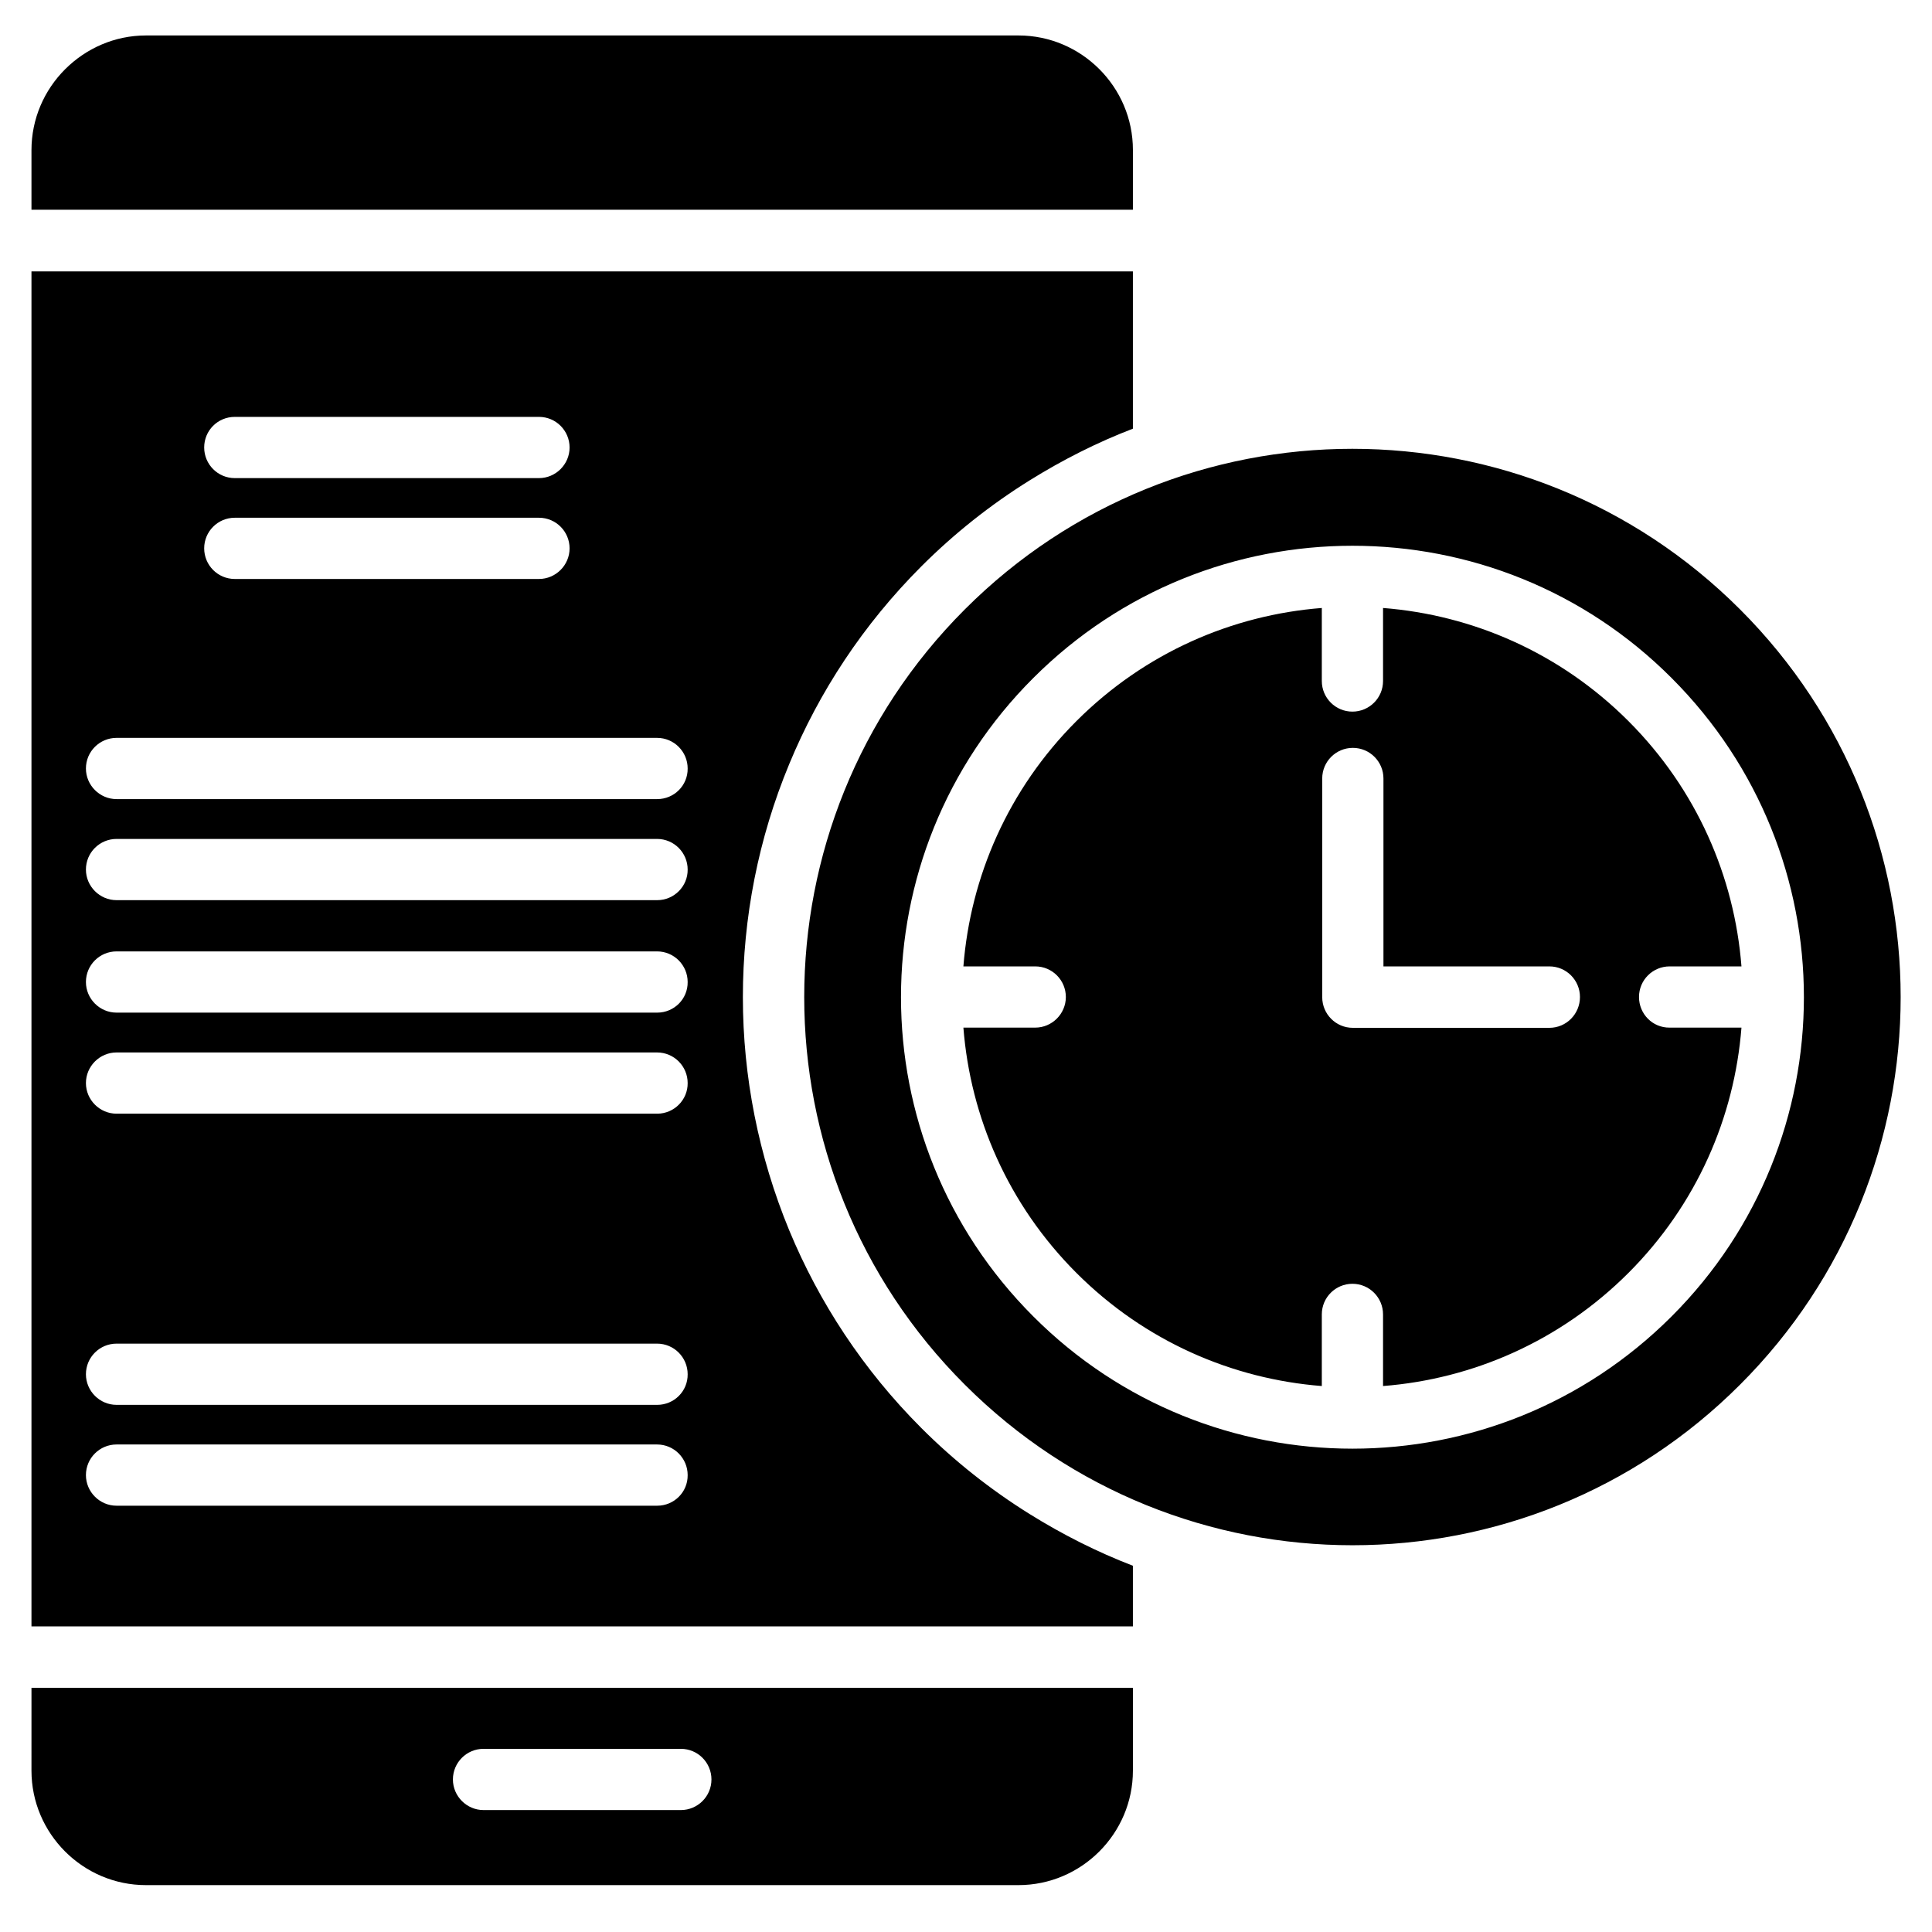
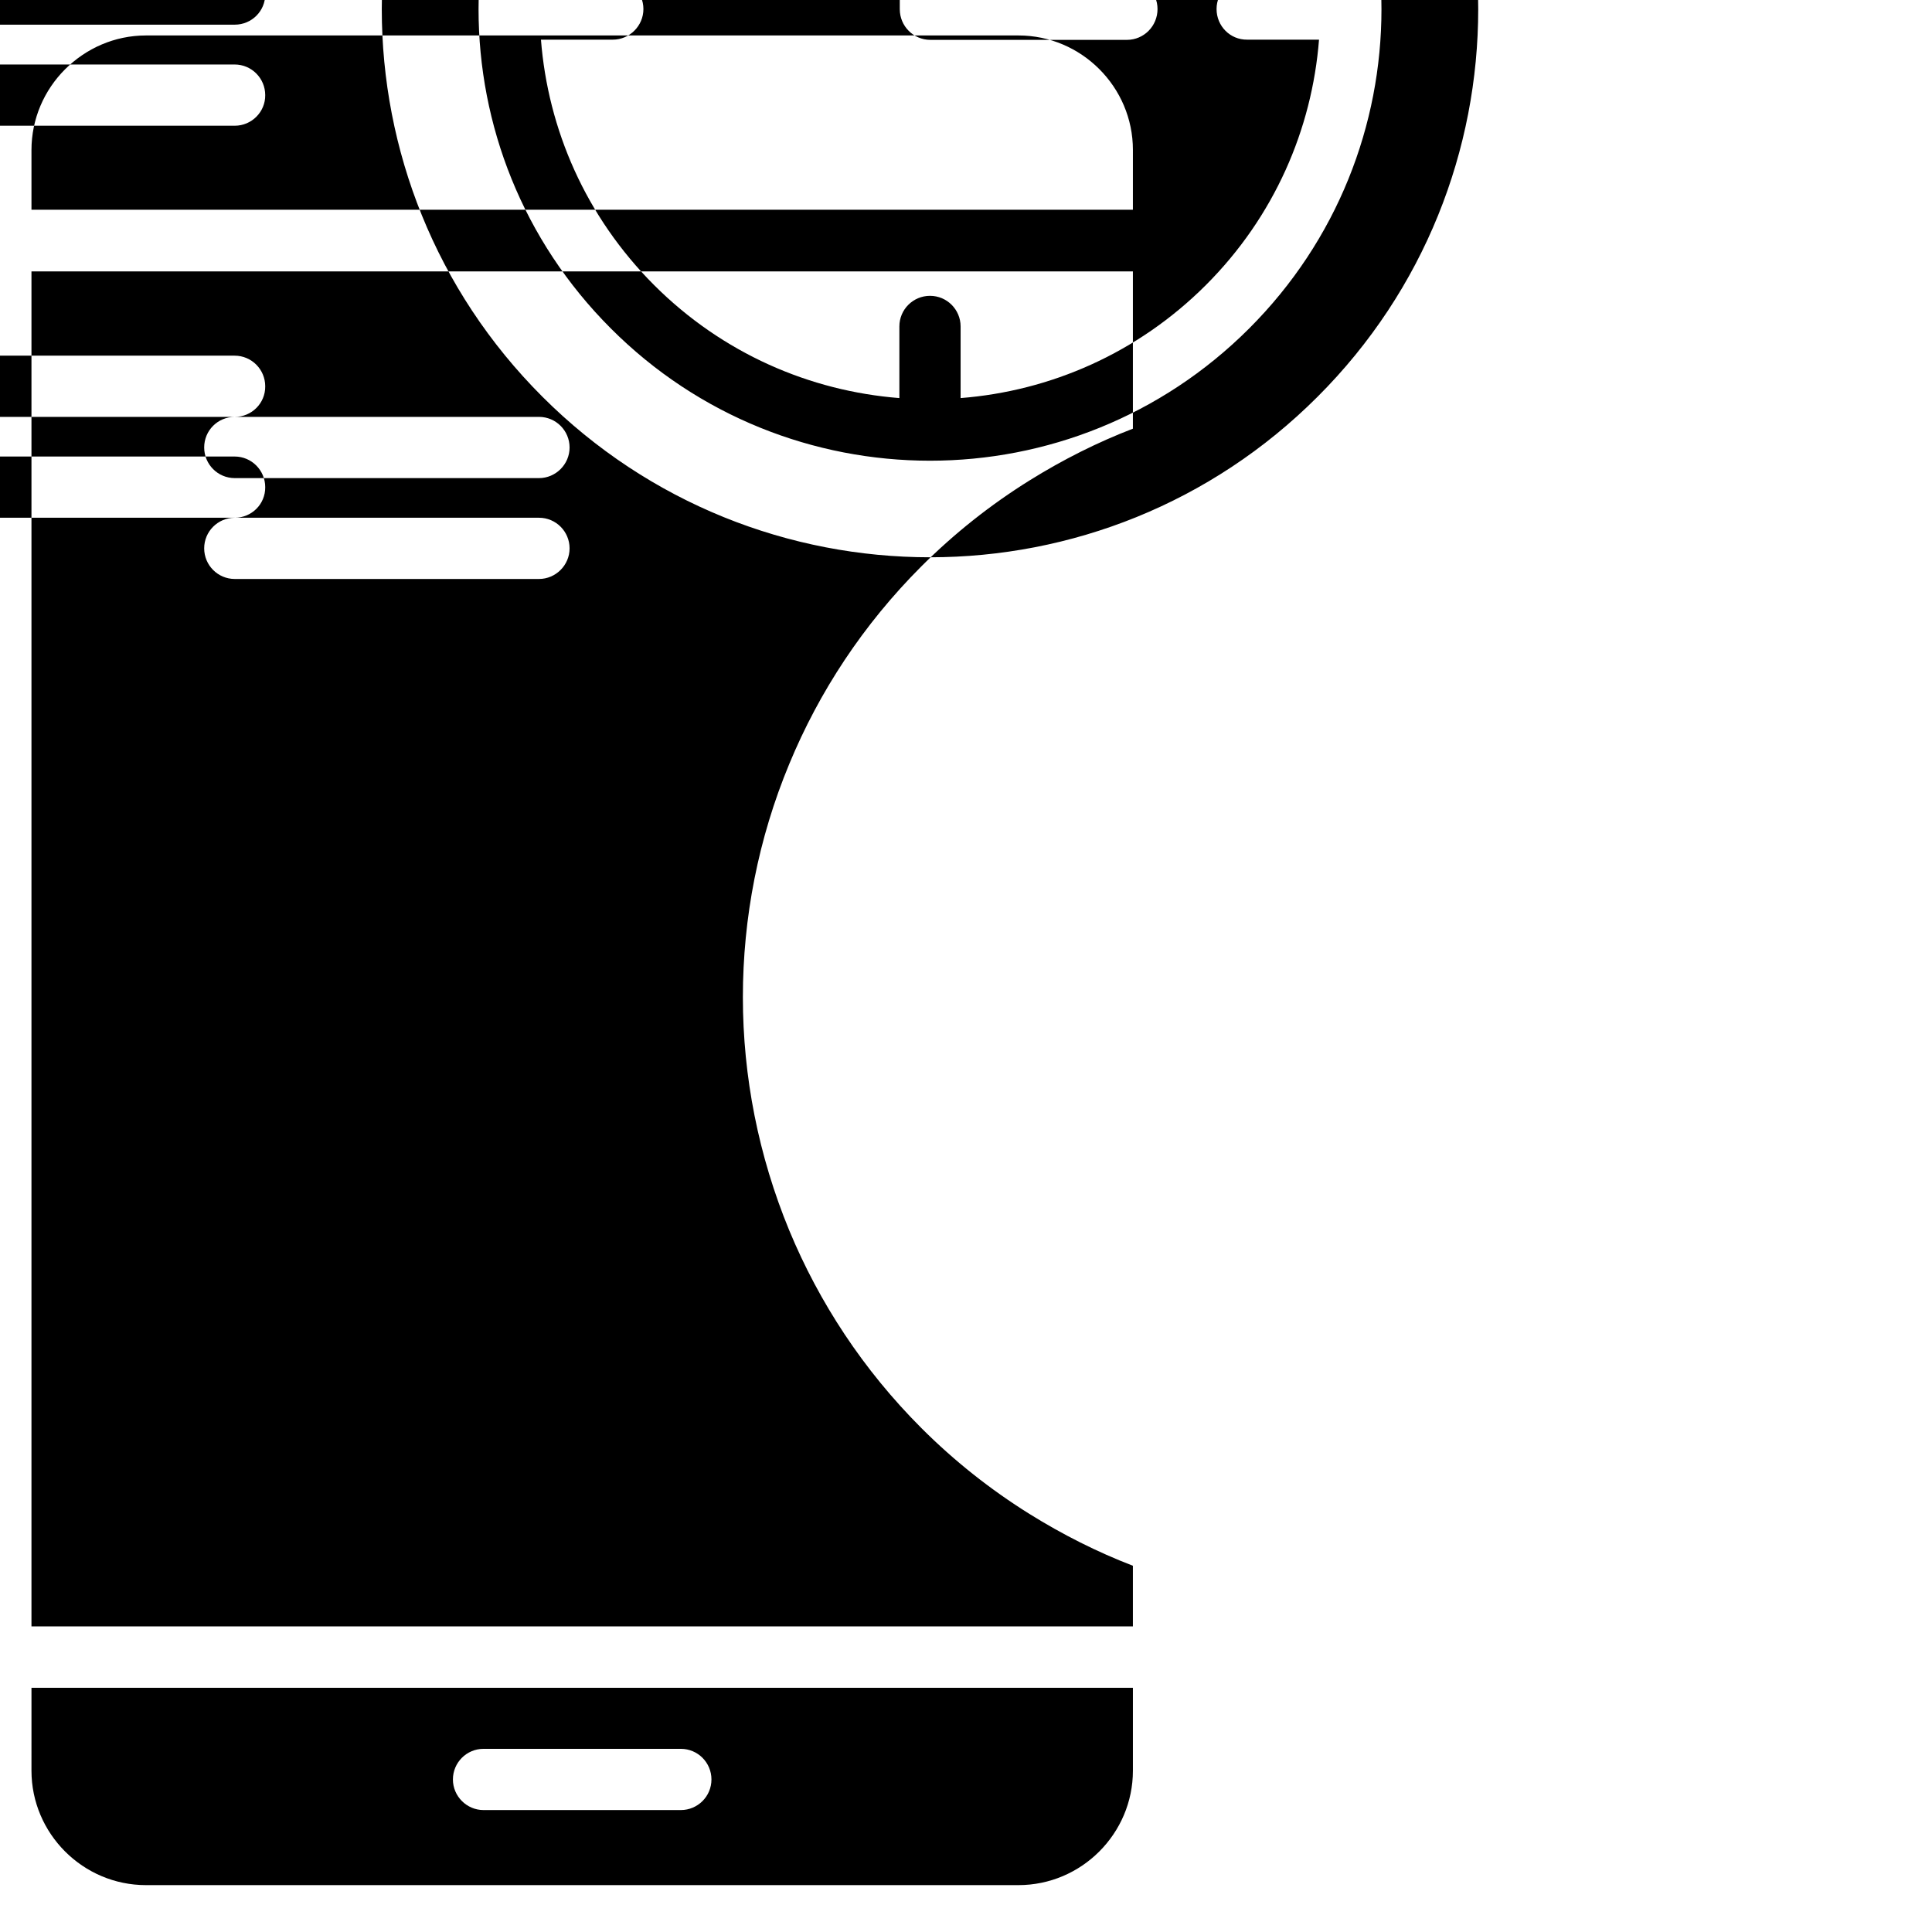
<svg xmlns="http://www.w3.org/2000/svg" fill="#000000" width="800px" height="800px" version="1.1" viewBox="144 144 512 512">
-   <path d="m152.34 613.24c0 8.324 3.394 15.91 8.91 21.426s13.098 8.91 21.426 8.91h231.22c8.324 0 15.91-3.394 21.426-8.91 5.516-5.516 8.91-13.098 8.91-21.426v-21.957h-291.89zm119.8-5.781h52.289c4.508 0 8.113 3.66 8.113 8.113 0 4.508-3.66 8.113-8.113 8.113h-52.289c-4.453 0-8.113-3.66-8.113-8.113s3.606-8.113 8.113-8.113zm172.09-407.87h-291.89v-15.805c0-8.324 3.394-15.91 8.91-21.426s13.098-8.961 21.426-8.961h231.22c8.324 0 15.91 3.394 21.426 8.91 5.516 5.516 8.91 13.098 8.91 21.426zm-56.055 322.86c-15.434-15.434-27.102-33.305-35-52.344-8.168-19.781-12.305-40.836-12.305-61.836s4.082-42.055 12.305-61.836c7.902-19.09 19.57-36.91 35-52.344 8.75-8.75 18.348-16.336 28.637-22.75 8.855-5.516 18.031-10.129 27.418-13.734v-41.684h-291.89v359.09h291.89v-16.07c-9.387-3.606-18.562-8.219-27.418-13.734-10.285-6.418-19.887-14.004-28.637-22.754zm-181.95-267.97h80.609c4.508 0 8.113 3.66 8.113 8.113s-3.66 8.113-8.113 8.113h-80.609c-4.508 0-8.113-3.66-8.113-8.113-0.004-4.508 3.606-8.113 8.113-8.113zm0 26.73h80.609c4.508 0 8.113 3.66 8.113 8.113 0 4.453-3.66 8.113-8.113 8.113h-80.609c-4.508 0-8.113-3.66-8.113-8.113-0.004-4.457 3.606-8.113 8.113-8.113zm111.95 261.82h-143.29c-4.453 0-8.113-3.66-8.113-8.113 0-4.508 3.66-8.113 8.113-8.113h143.24c4.508 0 8.113 3.66 8.113 8.113 0.055 4.508-3.606 8.113-8.062 8.113zm0-26.727h-143.29c-4.453 0-8.113-3.66-8.113-8.113 0-4.508 3.66-8.113 8.113-8.113h143.24c4.508 0 8.113 3.66 8.113 8.113 0.055 4.504-3.606 8.113-8.062 8.113zm0-77.164h-143.29c-4.453 0-8.113-3.66-8.113-8.113 0-4.453 3.66-8.113 8.113-8.113h143.24c4.508 0 8.113 3.66 8.113 8.113 0.055 4.453-3.606 8.113-8.062 8.113zm0-26.781h-143.29c-4.453 0-8.113-3.66-8.113-8.113 0-4.508 3.66-8.113 8.113-8.113h143.24c4.508 0 8.113 3.66 8.113 8.113 0.055 4.508-3.606 8.113-8.062 8.113zm0-29.805h-143.29c-4.453 0-8.113-3.66-8.113-8.113 0-4.508 3.66-8.113 8.113-8.113h143.24c4.508 0 8.113 3.66 8.113 8.113 0.055 4.453-3.606 8.113-8.062 8.113zm0-26.781h-143.29c-4.453 0-8.113-3.66-8.113-8.113 0-4.508 3.66-8.113 8.113-8.113h143.24c4.508 0 8.113 3.66 8.113 8.113 0.055 4.508-3.606 8.113-8.062 8.113zm286.96-50.273c-56.746-56.746-148.76-56.746-205.45 0-56.746 56.746-56.746 148.76 0 205.45 56.746 56.746 148.76 56.746 205.45 0 56.746-56.695 56.746-148.71 0-205.45zm-18.137 187.36c-23.387 23.387-53.988 35.055-84.586 35.055-30.602 0-61.254-11.668-84.586-35.055-23.387-23.387-35.055-53.988-35.055-84.586 0-30.652 11.668-61.254 35.055-84.586 23.387-23.387 53.988-35.055 84.586-35.055 30.652 0 61.254 11.668 84.586 35.055 23.387 23.387 35.055 53.988 35.055 84.586 0 30.598-11.668 61.199-35.055 84.586zm-8.645-84.641c0-4.508 3.66-8.113 8.113-8.113h19.039c-1.855-23.707-11.828-46.879-29.965-65.02-18.137-18.137-41.312-28.105-65.02-29.965v19.355c0 4.508-3.66 8.113-8.113 8.113-4.508 0-8.113-3.66-8.113-8.113v-19.355c-23.707 1.855-46.879 11.828-65.02 29.965-18.137 18.137-28.105 41.312-29.965 65.02h19.039c4.508 0 8.113 3.66 8.113 8.113s-3.66 8.113-8.113 8.113h-19.039c1.855 23.707 11.828 46.879 29.965 65.02 18.137 18.137 41.312 28.105 65.02 29.965v-18.984c0-4.508 3.66-8.113 8.113-8.113 4.508 0 8.113 3.66 8.113 8.113v18.984c23.707-1.855 46.879-11.828 65.02-29.965 18.137-18.137 28.105-41.312 29.965-65.02h-19.039c-4.508 0.055-8.113-3.606-8.113-8.113zm-23.758 8.168h-52.078c-4.508 0-8.113-3.66-8.113-8.113v-57.965c0-4.508 3.66-8.113 8.113-8.113 4.508 0 8.113 3.66 8.113 8.113v49.797h43.965c4.508 0 8.113 3.66 8.113 8.113 0 4.508-3.606 8.168-8.113 8.168z" fill-rule="evenodd" />
+   <path d="m152.34 613.24c0 8.324 3.394 15.91 8.91 21.426s13.098 8.91 21.426 8.91h231.22c8.324 0 15.91-3.394 21.426-8.91 5.516-5.516 8.91-13.098 8.91-21.426v-21.957h-291.89zm119.8-5.781h52.289c4.508 0 8.113 3.66 8.113 8.113 0 4.508-3.66 8.113-8.113 8.113h-52.289c-4.453 0-8.113-3.66-8.113-8.113s3.606-8.113 8.113-8.113zm172.09-407.87h-291.89v-15.805c0-8.324 3.394-15.91 8.91-21.426s13.098-8.961 21.426-8.961h231.22c8.324 0 15.91 3.394 21.426 8.91 5.516 5.516 8.91 13.098 8.91 21.426zm-56.055 322.86c-15.434-15.434-27.102-33.305-35-52.344-8.168-19.781-12.305-40.836-12.305-61.836s4.082-42.055 12.305-61.836c7.902-19.09 19.57-36.91 35-52.344 8.75-8.75 18.348-16.336 28.637-22.75 8.855-5.516 18.031-10.129 27.418-13.734v-41.684h-291.89v359.09h291.89v-16.07c-9.387-3.606-18.562-8.219-27.418-13.734-10.285-6.418-19.887-14.004-28.637-22.754zm-181.95-267.97h80.609c4.508 0 8.113 3.66 8.113 8.113s-3.66 8.113-8.113 8.113h-80.609c-4.508 0-8.113-3.66-8.113-8.113-0.004-4.508 3.606-8.113 8.113-8.113zm0 26.73h80.609c4.508 0 8.113 3.66 8.113 8.113 0 4.453-3.66 8.113-8.113 8.113h-80.609c-4.508 0-8.113-3.66-8.113-8.113-0.004-4.457 3.606-8.113 8.113-8.113zh-143.29c-4.453 0-8.113-3.66-8.113-8.113 0-4.508 3.66-8.113 8.113-8.113h143.24c4.508 0 8.113 3.66 8.113 8.113 0.055 4.508-3.606 8.113-8.062 8.113zm0-26.727h-143.29c-4.453 0-8.113-3.66-8.113-8.113 0-4.508 3.66-8.113 8.113-8.113h143.24c4.508 0 8.113 3.66 8.113 8.113 0.055 4.504-3.606 8.113-8.062 8.113zm0-77.164h-143.29c-4.453 0-8.113-3.66-8.113-8.113 0-4.453 3.66-8.113 8.113-8.113h143.24c4.508 0 8.113 3.66 8.113 8.113 0.055 4.453-3.606 8.113-8.062 8.113zm0-26.781h-143.29c-4.453 0-8.113-3.66-8.113-8.113 0-4.508 3.66-8.113 8.113-8.113h143.24c4.508 0 8.113 3.66 8.113 8.113 0.055 4.508-3.606 8.113-8.062 8.113zm0-29.805h-143.29c-4.453 0-8.113-3.66-8.113-8.113 0-4.508 3.66-8.113 8.113-8.113h143.24c4.508 0 8.113 3.66 8.113 8.113 0.055 4.453-3.606 8.113-8.062 8.113zm0-26.781h-143.29c-4.453 0-8.113-3.66-8.113-8.113 0-4.508 3.66-8.113 8.113-8.113h143.24c4.508 0 8.113 3.66 8.113 8.113 0.055 4.508-3.606 8.113-8.062 8.113zm286.96-50.273c-56.746-56.746-148.76-56.746-205.45 0-56.746 56.746-56.746 148.76 0 205.45 56.746 56.746 148.76 56.746 205.45 0 56.746-56.695 56.746-148.71 0-205.45zm-18.137 187.36c-23.387 23.387-53.988 35.055-84.586 35.055-30.602 0-61.254-11.668-84.586-35.055-23.387-23.387-35.055-53.988-35.055-84.586 0-30.652 11.668-61.254 35.055-84.586 23.387-23.387 53.988-35.055 84.586-35.055 30.652 0 61.254 11.668 84.586 35.055 23.387 23.387 35.055 53.988 35.055 84.586 0 30.598-11.668 61.199-35.055 84.586zm-8.645-84.641c0-4.508 3.66-8.113 8.113-8.113h19.039c-1.855-23.707-11.828-46.879-29.965-65.02-18.137-18.137-41.312-28.105-65.02-29.965v19.355c0 4.508-3.66 8.113-8.113 8.113-4.508 0-8.113-3.66-8.113-8.113v-19.355c-23.707 1.855-46.879 11.828-65.02 29.965-18.137 18.137-28.105 41.312-29.965 65.02h19.039c4.508 0 8.113 3.66 8.113 8.113s-3.66 8.113-8.113 8.113h-19.039c1.855 23.707 11.828 46.879 29.965 65.02 18.137 18.137 41.312 28.105 65.02 29.965v-18.984c0-4.508 3.66-8.113 8.113-8.113 4.508 0 8.113 3.66 8.113 8.113v18.984c23.707-1.855 46.879-11.828 65.02-29.965 18.137-18.137 28.105-41.312 29.965-65.02h-19.039c-4.508 0.055-8.113-3.606-8.113-8.113zm-23.758 8.168h-52.078c-4.508 0-8.113-3.66-8.113-8.113v-57.965c0-4.508 3.66-8.113 8.113-8.113 4.508 0 8.113 3.66 8.113 8.113v49.797h43.965c4.508 0 8.113 3.66 8.113 8.113 0 4.508-3.606 8.168-8.113 8.168z" fill-rule="evenodd" />
</svg>